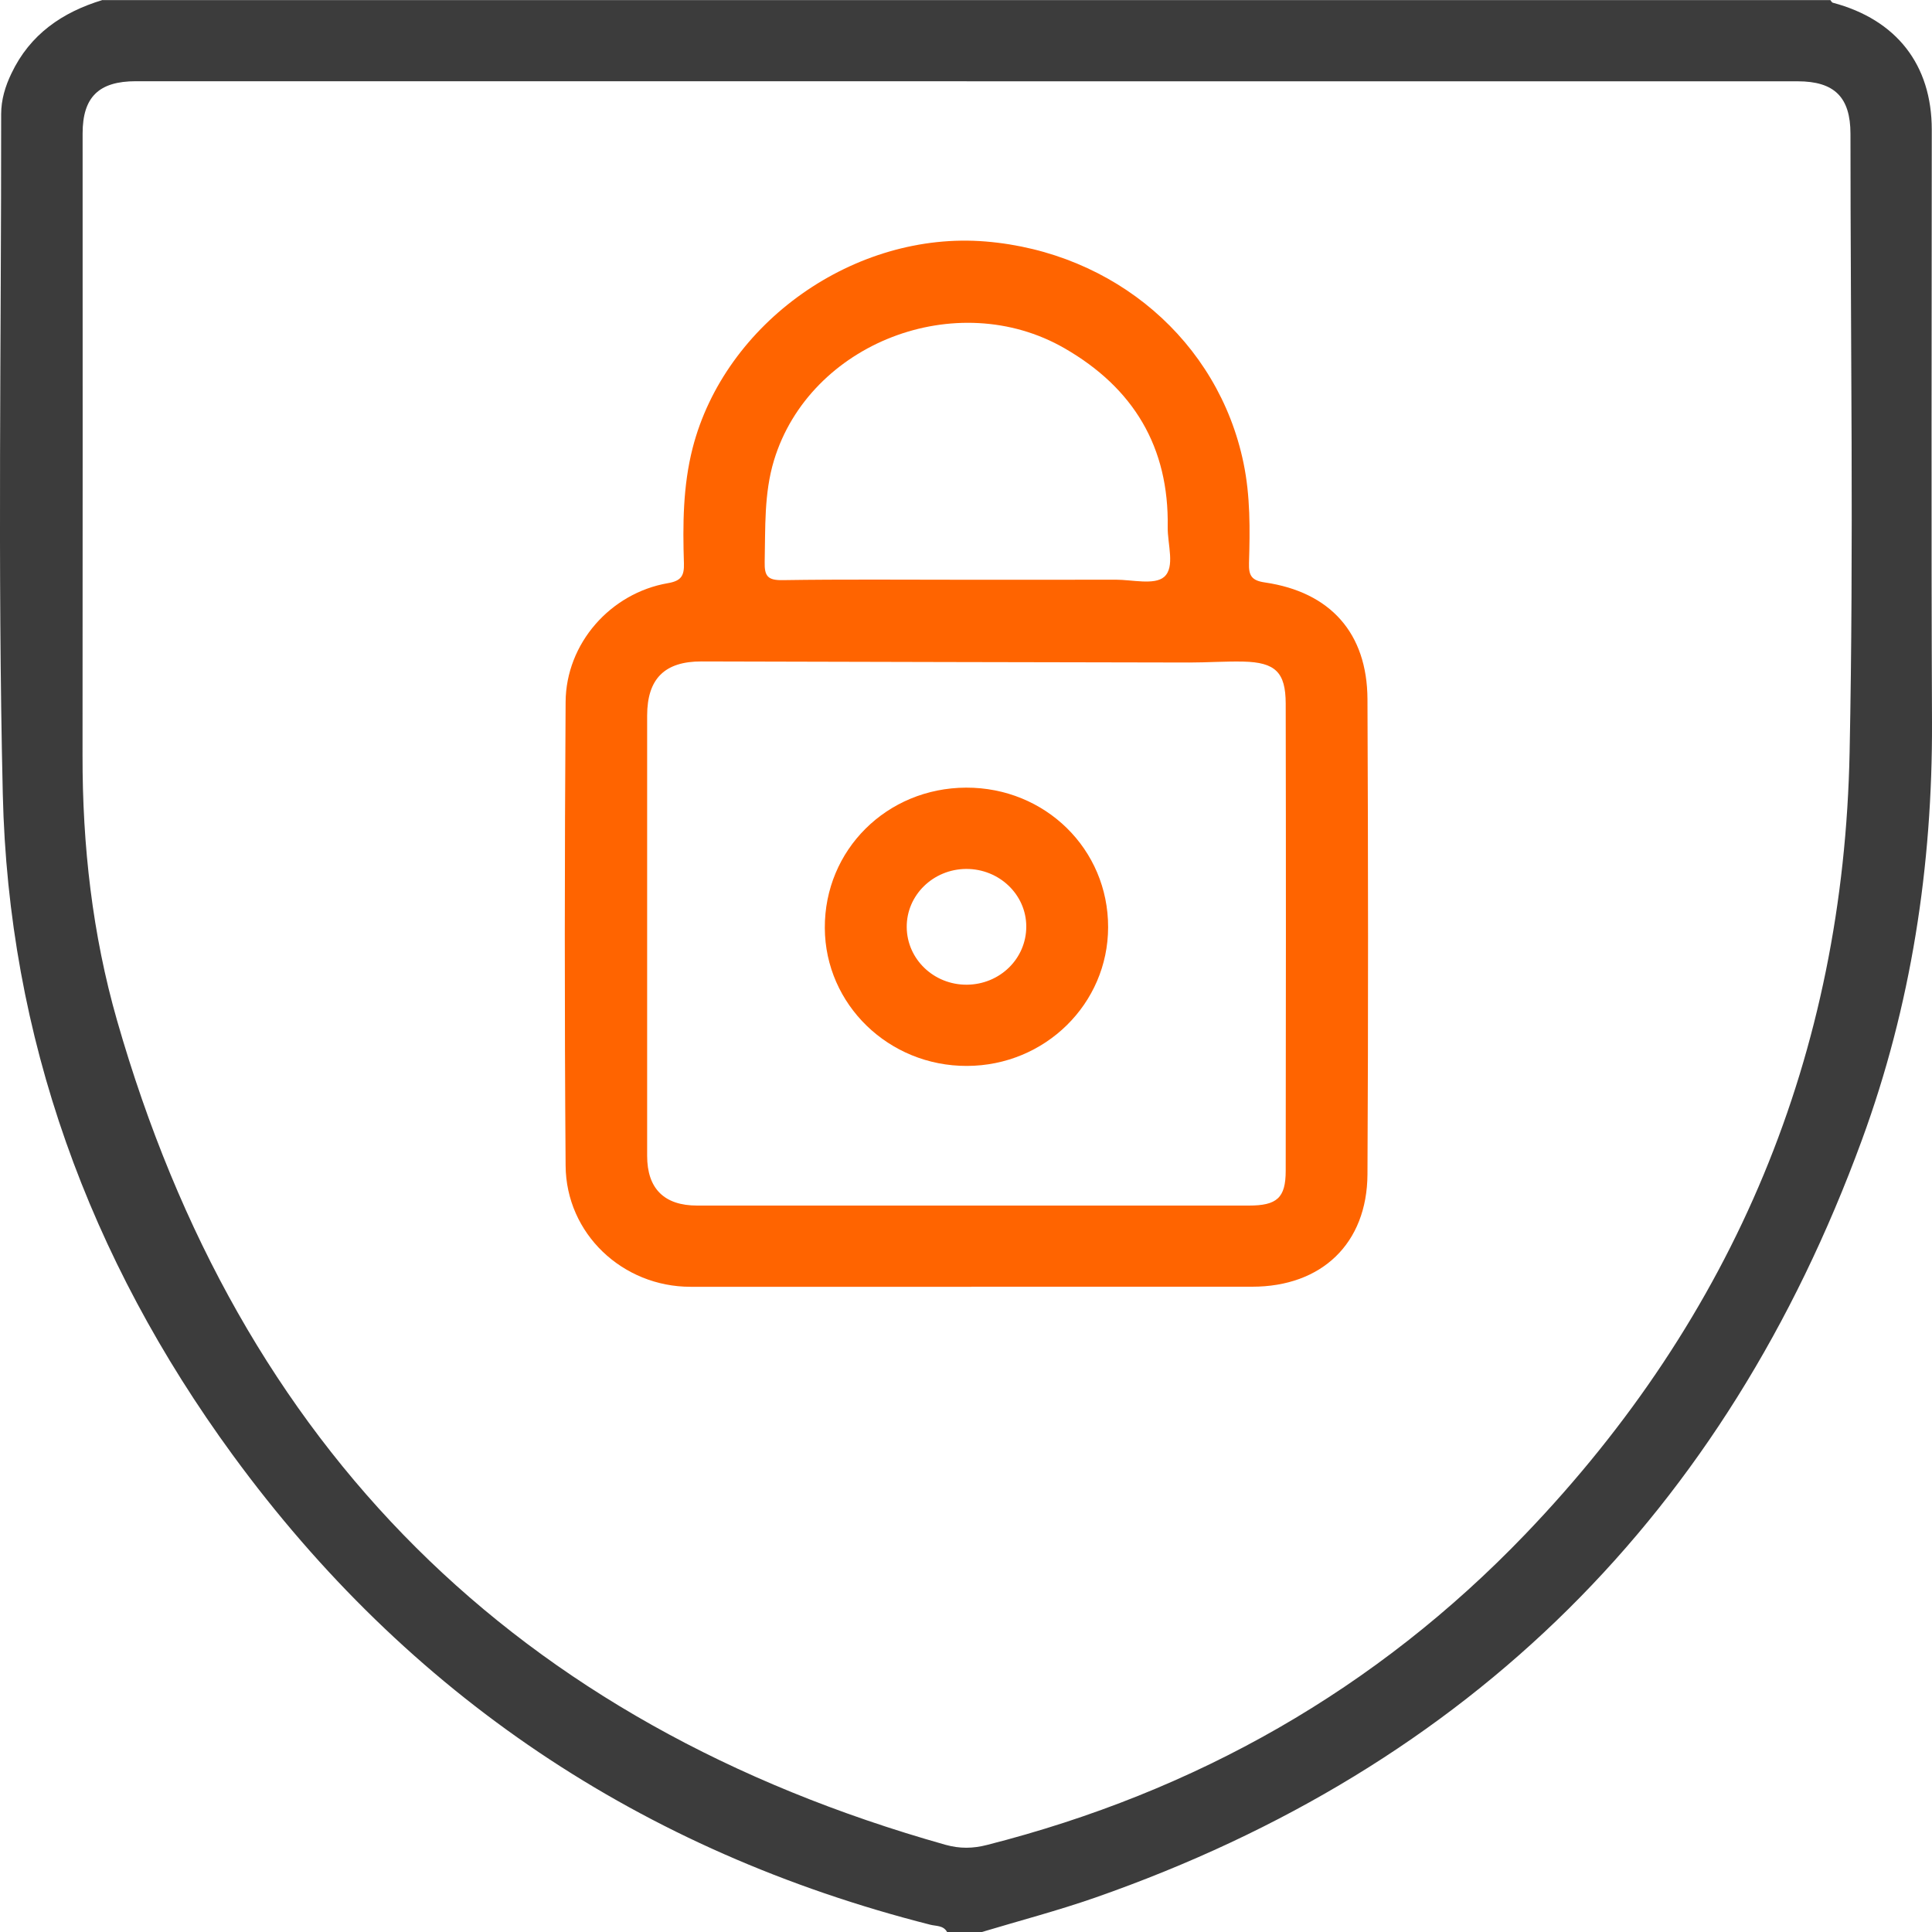
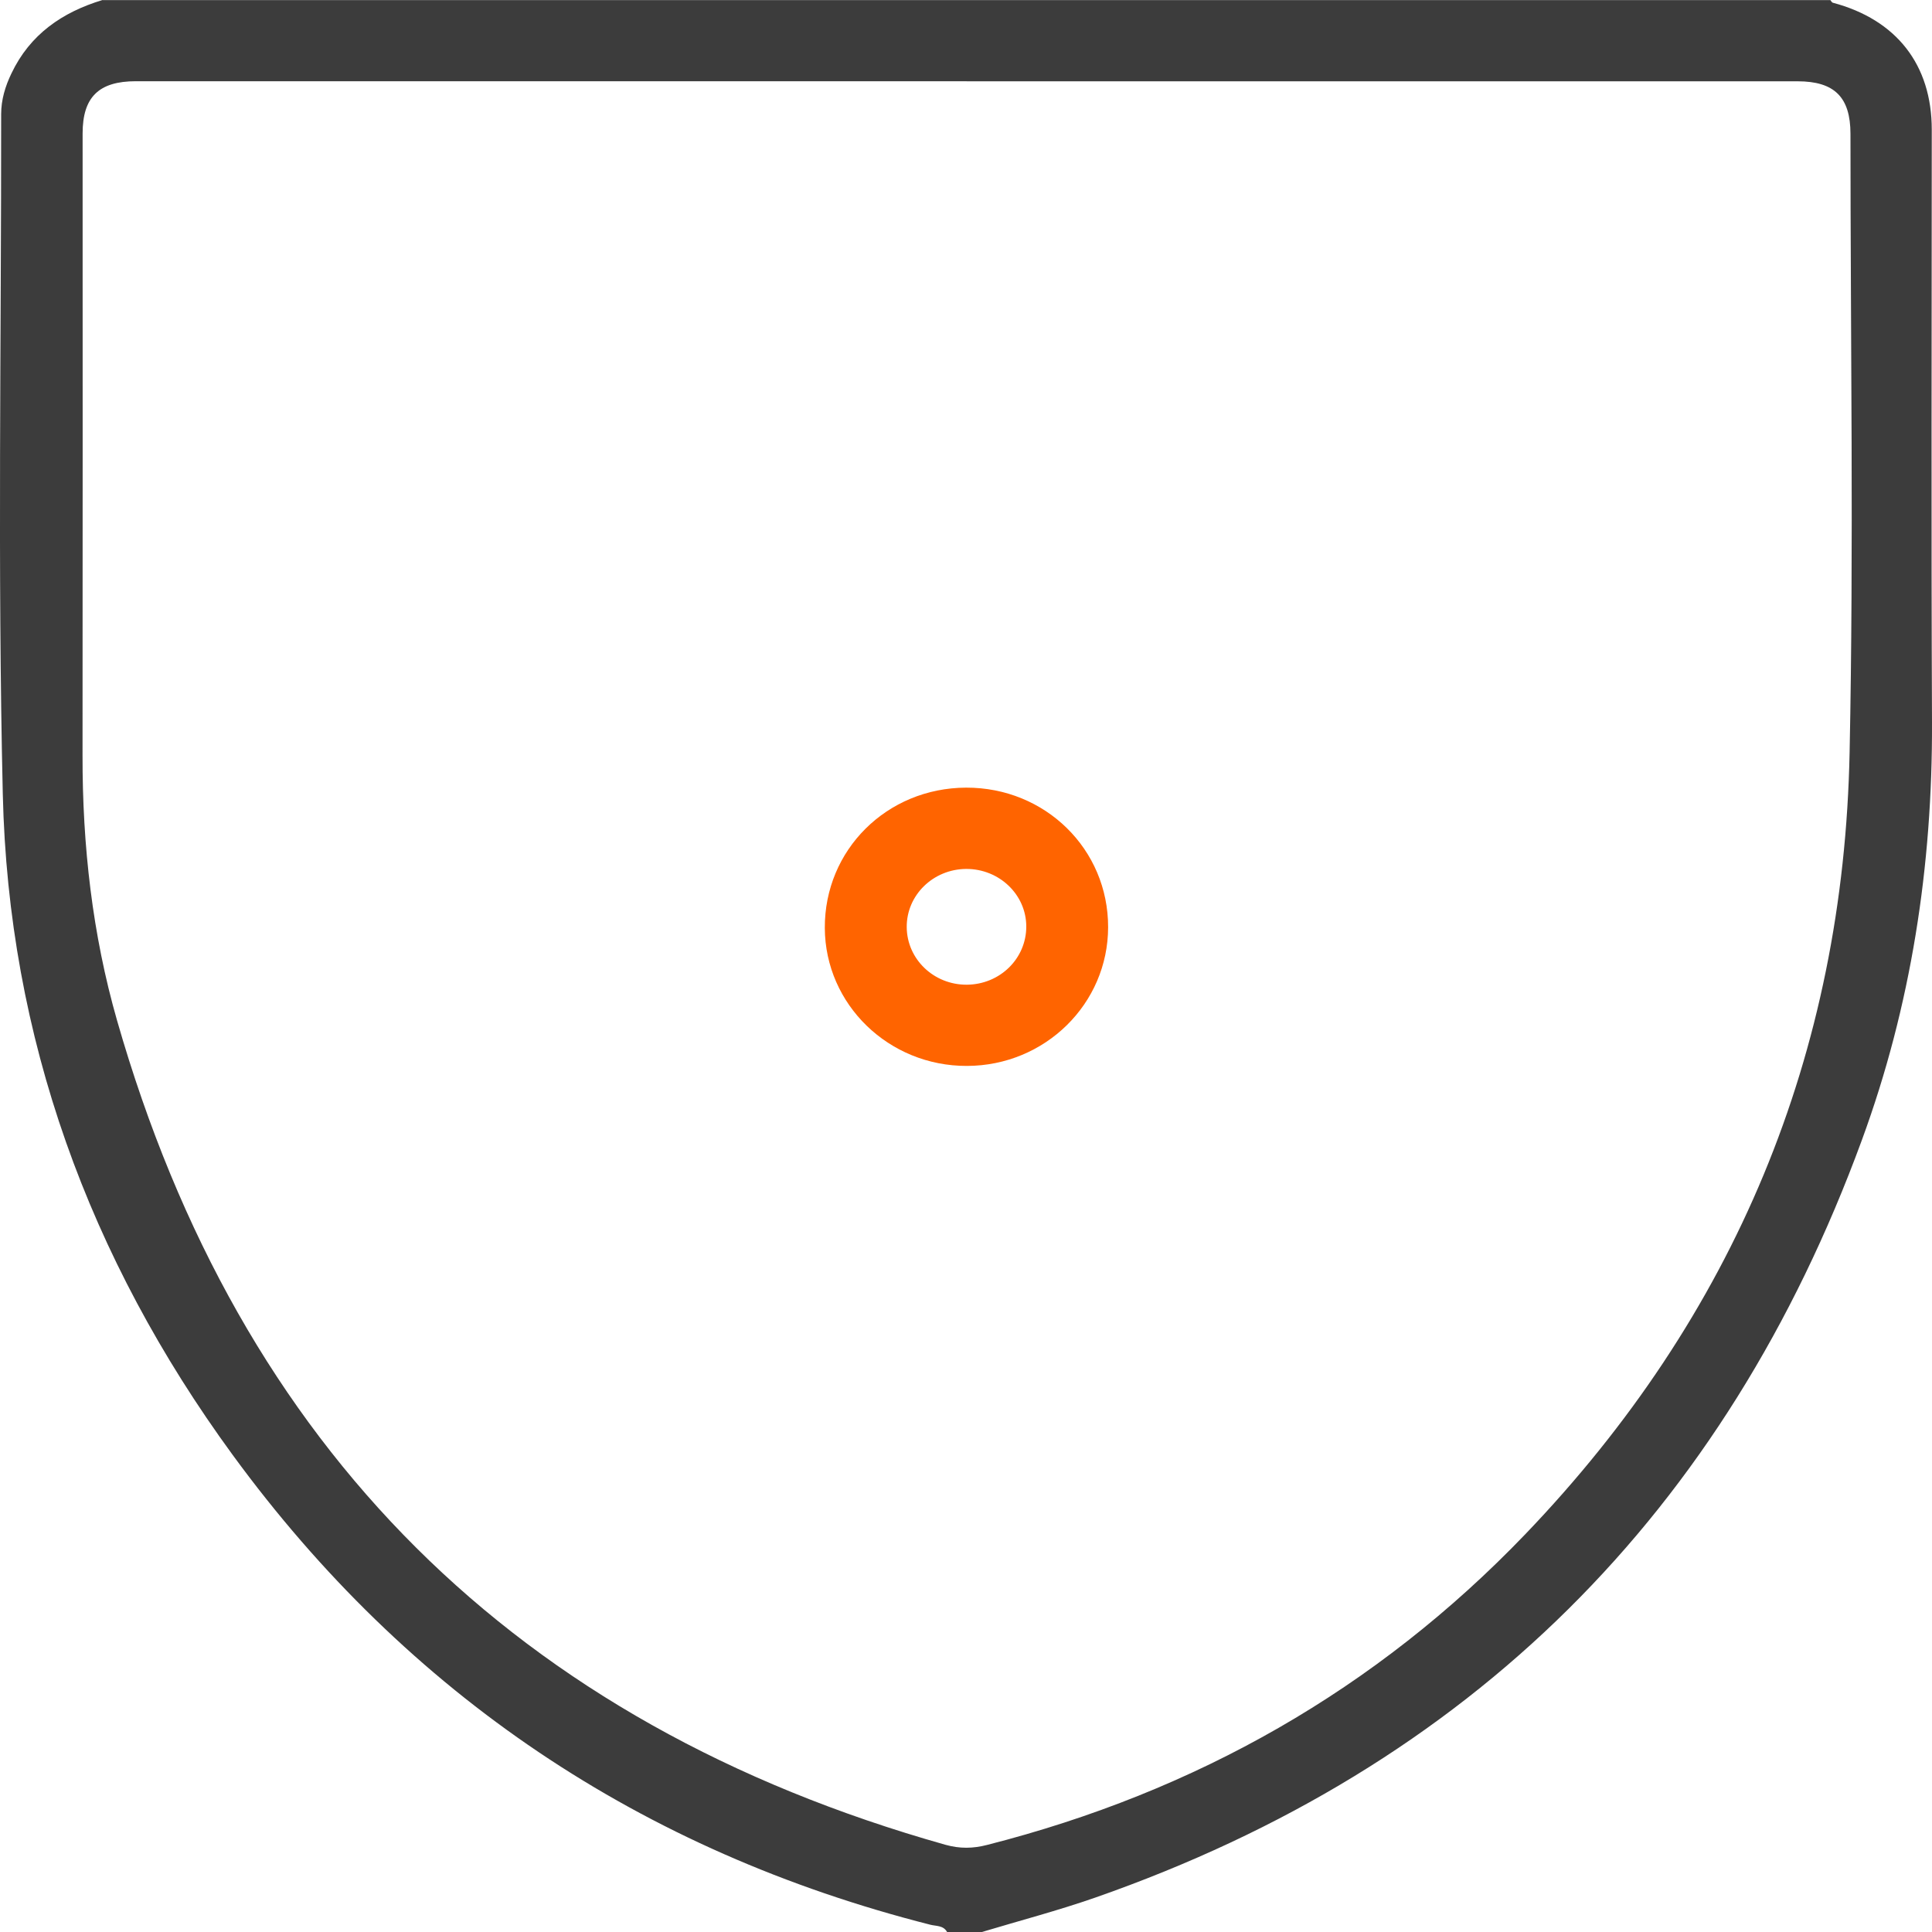
<svg xmlns="http://www.w3.org/2000/svg" width="25" height="25" viewBox="0 0 25 25" fill="none">
  <path d="M1.327 0.001C8.779 0.001 16.233 0.001 23.685 0.001C23.695 0.013 23.704 0.032 23.716 0.035C24.541 0.254 24.997 0.838 24.997 1.678C24.997 4.235 24.989 6.792 25 9.348C25.007 11.204 24.731 13.013 24.092 14.754C22.327 19.568 19.033 22.856 14.172 24.555C13.69 24.723 13.195 24.853 12.706 25H12.255C12.208 24.913 12.113 24.925 12.039 24.906C8.3 23.957 5.281 21.932 3.011 18.827C1.152 16.283 0.108 13.424 0.036 10.271C-0.032 7.341 0.017 4.408 0.015 1.477C0.015 1.29 0.068 1.116 0.148 0.95C0.388 0.445 0.805 0.158 1.327 0V0.001ZM12.509 1.051C8.925 1.051 5.341 1.051 1.758 1.051C1.278 1.051 1.069 1.257 1.069 1.727C1.069 4.41 1.071 7.092 1.068 9.776C1.066 10.939 1.195 12.09 1.515 13.206C3.102 18.742 6.674 22.304 12.236 23.872C12.42 23.923 12.589 23.921 12.774 23.873C15.473 23.186 17.809 21.862 19.735 19.855C22.447 17.028 23.857 13.638 23.934 9.731C23.988 7.066 23.945 4.399 23.945 1.733C23.945 1.258 23.738 1.052 23.261 1.052C19.677 1.052 16.093 1.052 12.51 1.052L12.509 1.051Z" fill="#3C3C3C" />
-   <path d="M12.569 16.651C11.358 16.651 10.146 16.651 8.935 16.651C8.057 16.651 7.325 15.965 7.319 15.083C7.304 13.084 7.306 11.084 7.319 9.085C7.323 8.326 7.9 7.674 8.643 7.546C8.813 7.517 8.855 7.452 8.85 7.29C8.834 6.79 8.837 6.29 8.962 5.8C9.379 4.173 11.063 2.985 12.755 3.125C14.422 3.263 15.765 4.415 16.091 5.991C16.18 6.419 16.175 6.853 16.162 7.285C16.157 7.448 16.195 7.512 16.368 7.537C17.215 7.661 17.691 8.193 17.695 9.047C17.704 11.096 17.706 13.146 17.695 15.195C17.69 16.093 17.101 16.65 16.203 16.65C14.992 16.65 13.781 16.65 12.57 16.65L12.569 16.651ZM12.578 15.6C13.772 15.6 14.966 15.6 16.16 15.6C16.523 15.6 16.637 15.501 16.637 15.15C16.64 13.134 16.641 11.119 16.637 9.104C16.636 8.698 16.502 8.571 16.09 8.561C15.857 8.556 15.623 8.573 15.39 8.573C13.286 8.57 11.182 8.564 9.078 8.559C8.601 8.558 8.375 8.782 8.374 9.259C8.374 11.158 8.373 13.057 8.374 14.956C8.374 15.382 8.596 15.6 9.021 15.6C10.207 15.6 11.393 15.6 12.578 15.6ZM12.481 7.502C13.132 7.502 13.784 7.503 14.435 7.501C14.651 7.501 14.939 7.574 15.064 7.465C15.209 7.338 15.107 7.043 15.11 6.822C15.128 5.786 14.669 5.021 13.774 4.506C12.38 3.704 10.476 4.438 10.015 5.958C9.885 6.388 9.905 6.83 9.895 7.271C9.891 7.453 9.932 7.51 10.126 7.507C10.911 7.495 11.696 7.502 12.481 7.502L12.481 7.502Z" fill="#FF6400" />
  <path d="M12.501 10.192C13.526 10.189 14.341 10.989 14.339 11.998C14.338 12.99 13.522 13.791 12.512 13.793C11.5 13.796 10.678 12.998 10.673 12.009C10.668 10.998 11.475 10.196 12.501 10.192ZM12.502 11.244C12.074 11.247 11.73 11.584 11.733 11.997C11.736 12.412 12.084 12.745 12.511 12.742C12.939 12.739 13.281 12.404 13.28 11.988C13.279 11.575 12.929 11.242 12.502 11.244Z" fill="#FF6400" />
</svg>